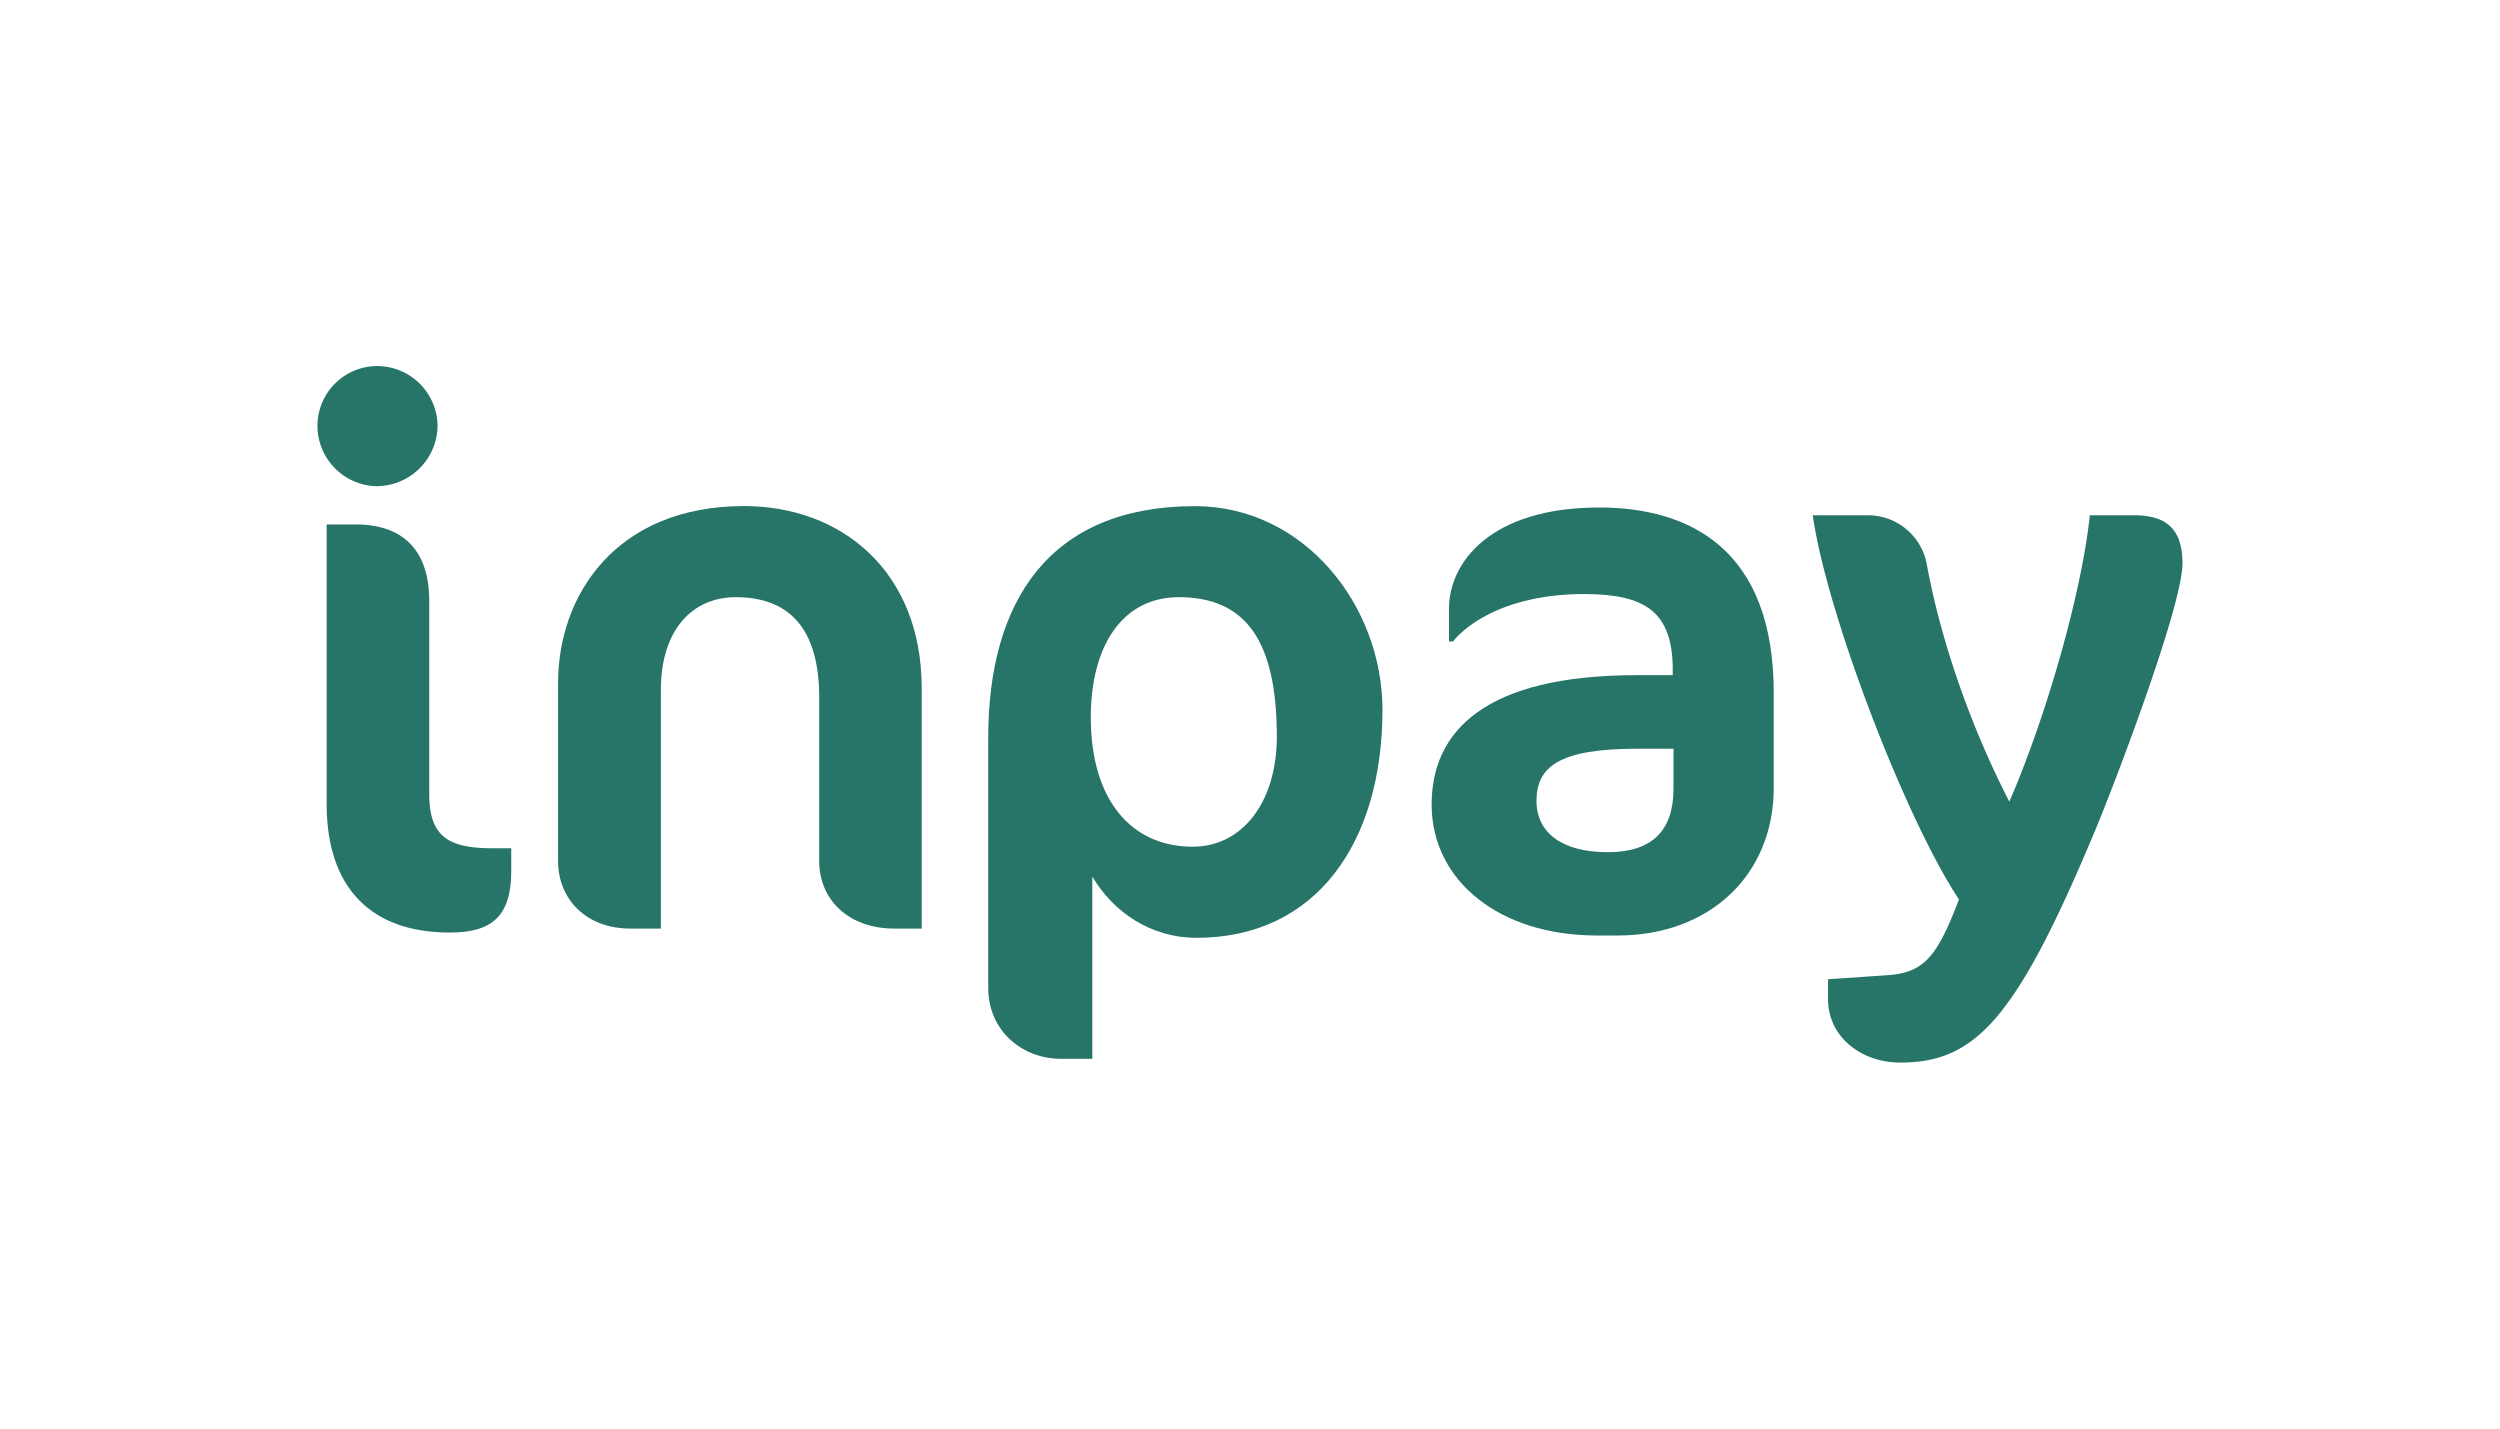
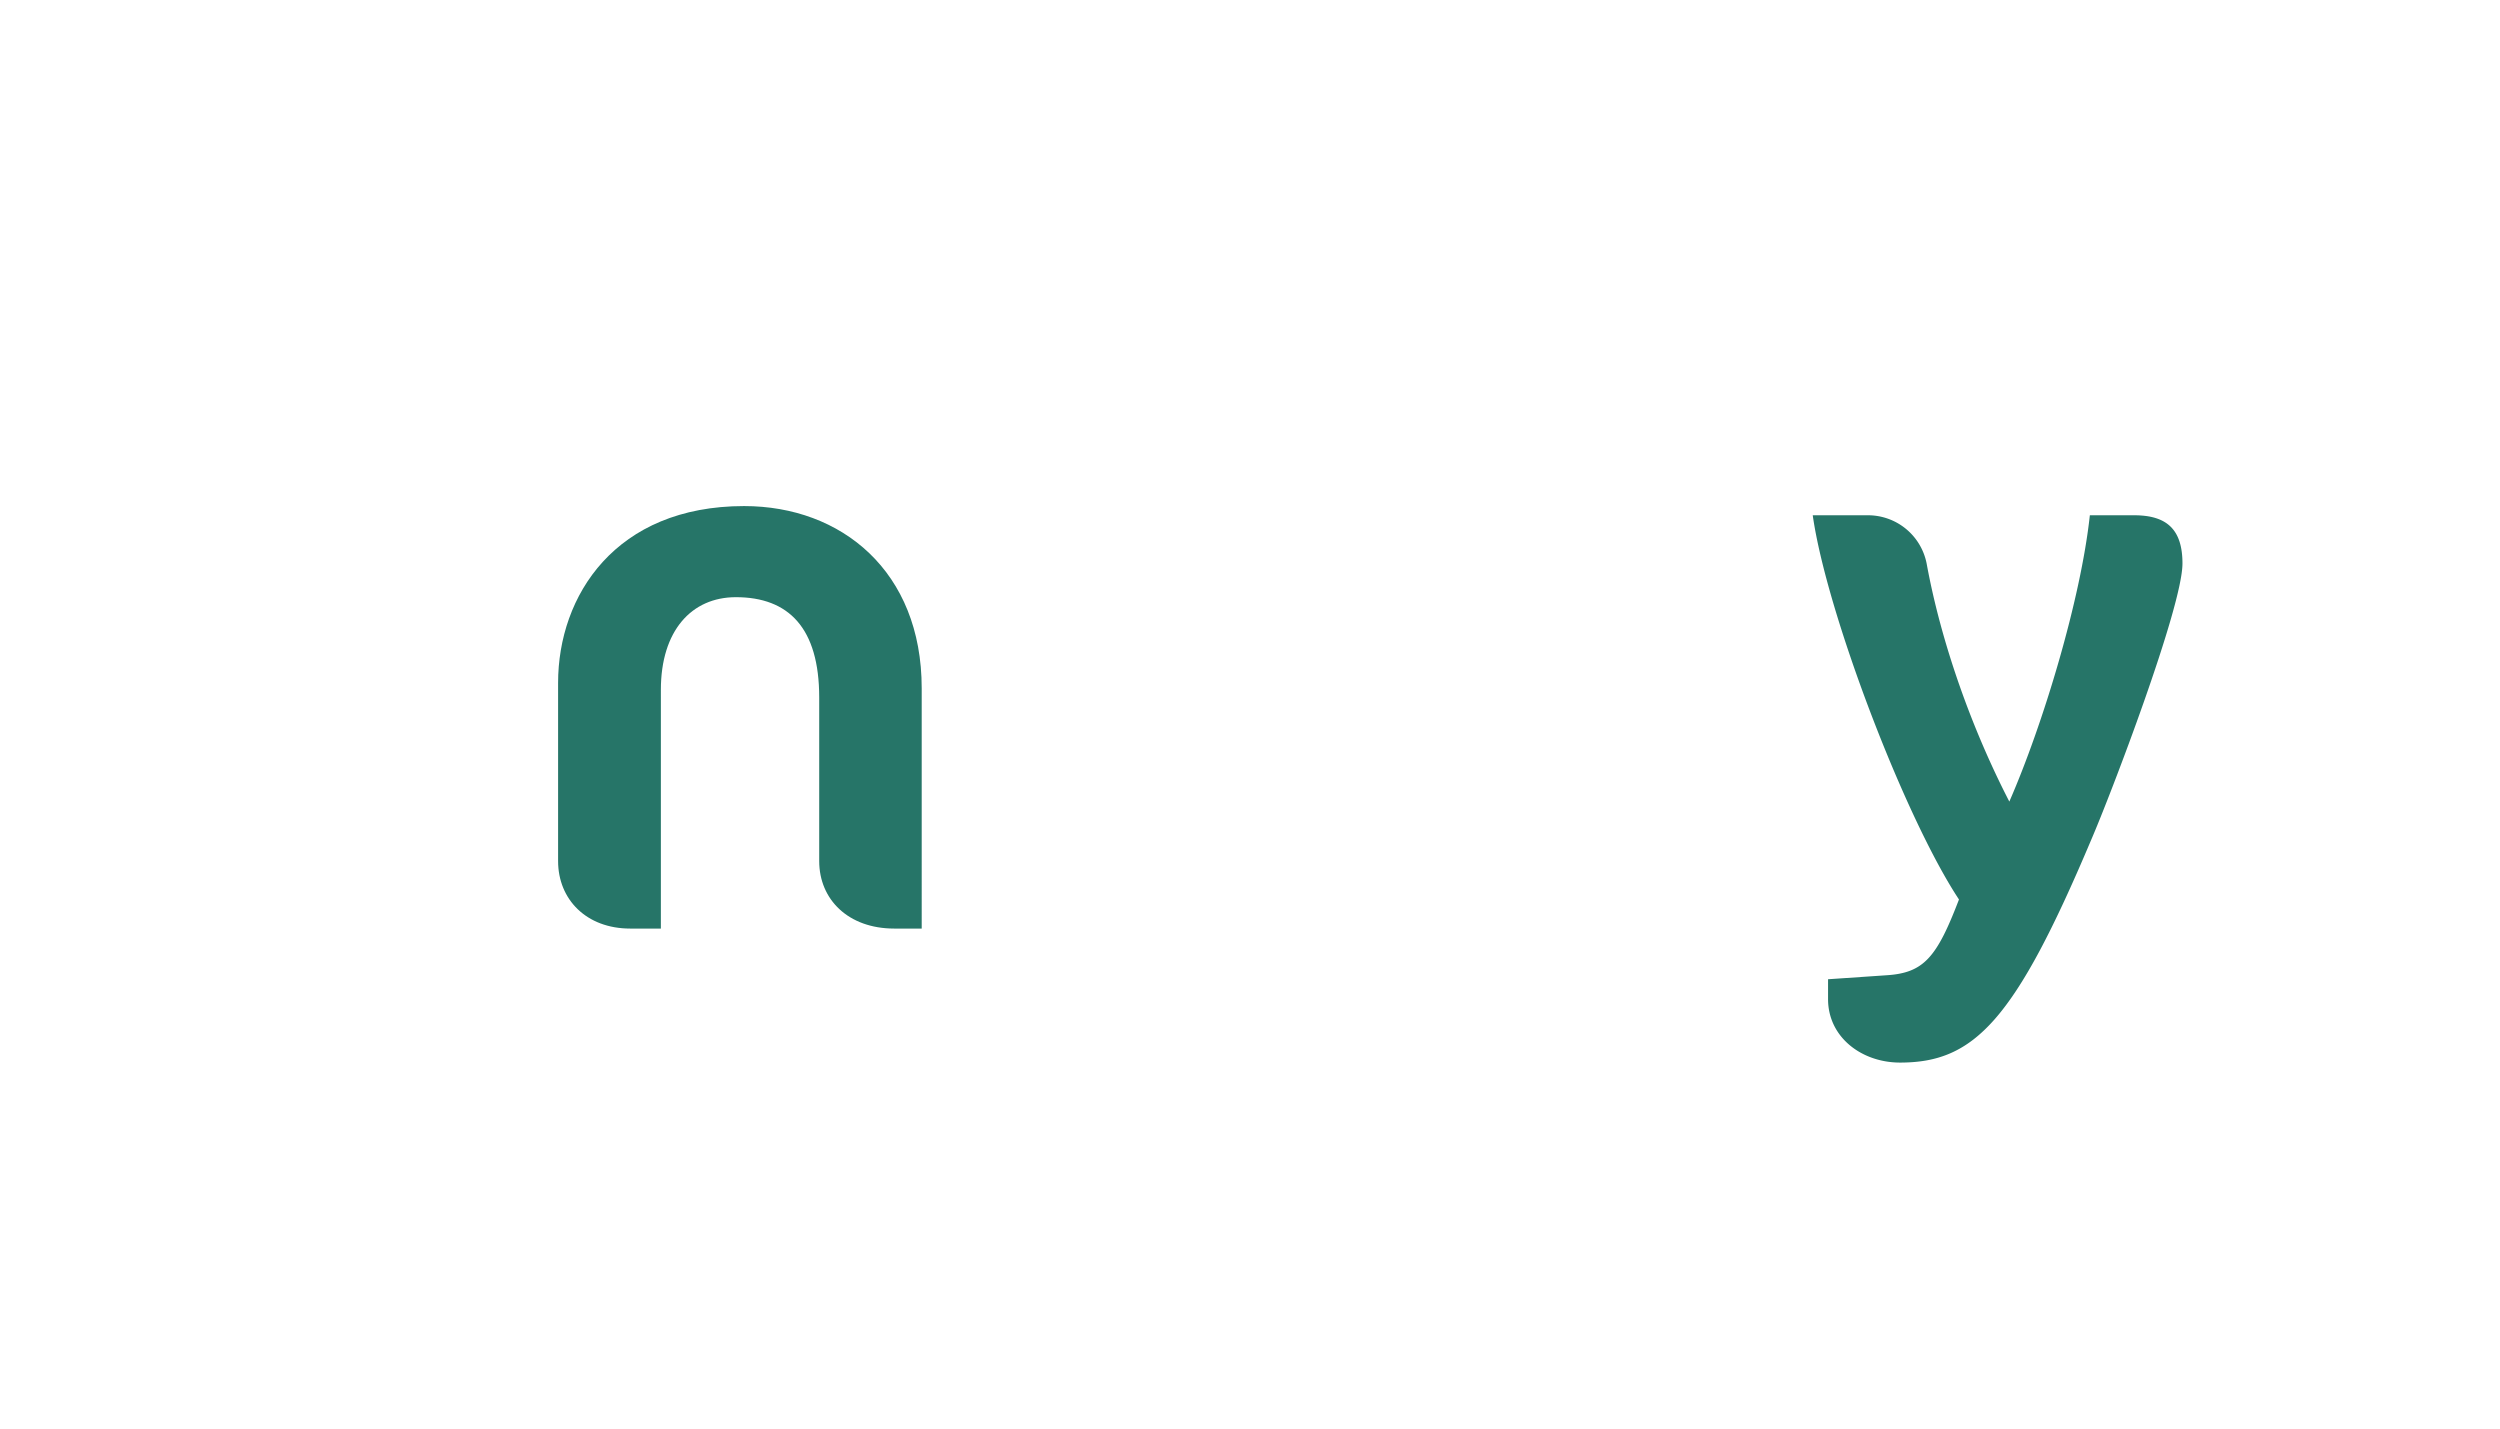
<svg xmlns="http://www.w3.org/2000/svg" id="Layer_1" data-name="Layer 1" viewBox="0 0 630 360">
  <defs>
    <style>.cls-1{fill:#267568;}</style>
  </defs>
  <title>138_white</title>
-   <path class="cls-1" d="M95,122.52a15.24,15.24,0,0,1-15-15.27,15.07,15.07,0,0,1,15-15,15.24,15.24,0,0,1,15.27,15A15.41,15.41,0,0,1,95,122.52ZM113.37,235c-20,0-31.05-11.39-31.05-32.41V132.16h7.33c11.57,0,18.52,6.17,18.52,19.29v48.61c0,10.42,4.44,13.7,15.82,13.7h4.84v5.6C128.83,230.54,124.37,235,113.37,235Z" />
  <path class="cls-1" d="M225.35,234c-11.57,0-18.91-7.32-18.91-17V175.76c0-17.53-7.71-25.27-21-25.27-11.19,0-18.9,8.48-18.9,23.33V234H158.8c-11,0-18.16-7.32-18.16-17V172.09c0-22,14.48-44.56,46.88-44.56,24.5,0,44.75,16.4,44.75,45.91V234Z" />
-   <path class="cls-1" d="M301.5,236.33c-11.58,0-21-6.56-26.24-15.43v45.91h-8.08c-9.26,0-18.15-6.76-18.15-17.94V186c0-34.53,15.43-58.45,52.08-58.45,27.59,0,47.27,25.08,47.27,51.33C348.38,212.21,331.79,236.33,301.5,236.33Zm-4.44-85.84c-14.27,0-22.18,12.34-22.18,30.28,0,20.84,10.22,32.6,25.66,32.6,12.52,0,21.22-11.19,21.22-27.78C321.75,161.09,313.65,150.49,297.06,150.49Z" />
-   <path class="cls-1" d="M407.64,235.75h-5.21c-24.69,0-41.66-13.89-41.66-33,0-18.53,13.5-32.61,51.69-32.61h9.07v-1.35c0-14.66-6.95-19.09-22.38-19.09-18.71,0-29.13,7.13-33,11.95h-1v-8.29c0-11.58,10.42-25.47,37.83-25.47,23.16,0,44,10.8,44,46.68v23.92C447,220.51,430.79,235.75,407.64,235.75Zm14.08-47.07h-9.26c-19.67,0-25.26,4.63-25.26,13.15,0,8.1,6.55,12.92,17.93,12.92,11.2,0,16.59-5.41,16.59-16Z" />
  <path class="cls-1" d="M478.82,267.77c-9.65,0-18.15-6.36-18.15-16v-5l14.66-1c9.45-.58,12.73-4.44,18.33-19.1C480,206,460.28,154.35,456.81,129.85h13.7a15.06,15.06,0,0,1,15,12.15c3.67,20.07,11.39,41.67,20.84,60,8.52-19.49,18-50.93,20.29-72.15h11.19c8.29,0,12.15,3.66,12.15,12.15,0,11-18.15,58.45-23,69.64C507.76,257.16,497.56,267.77,478.82,267.77Z" />
</svg>